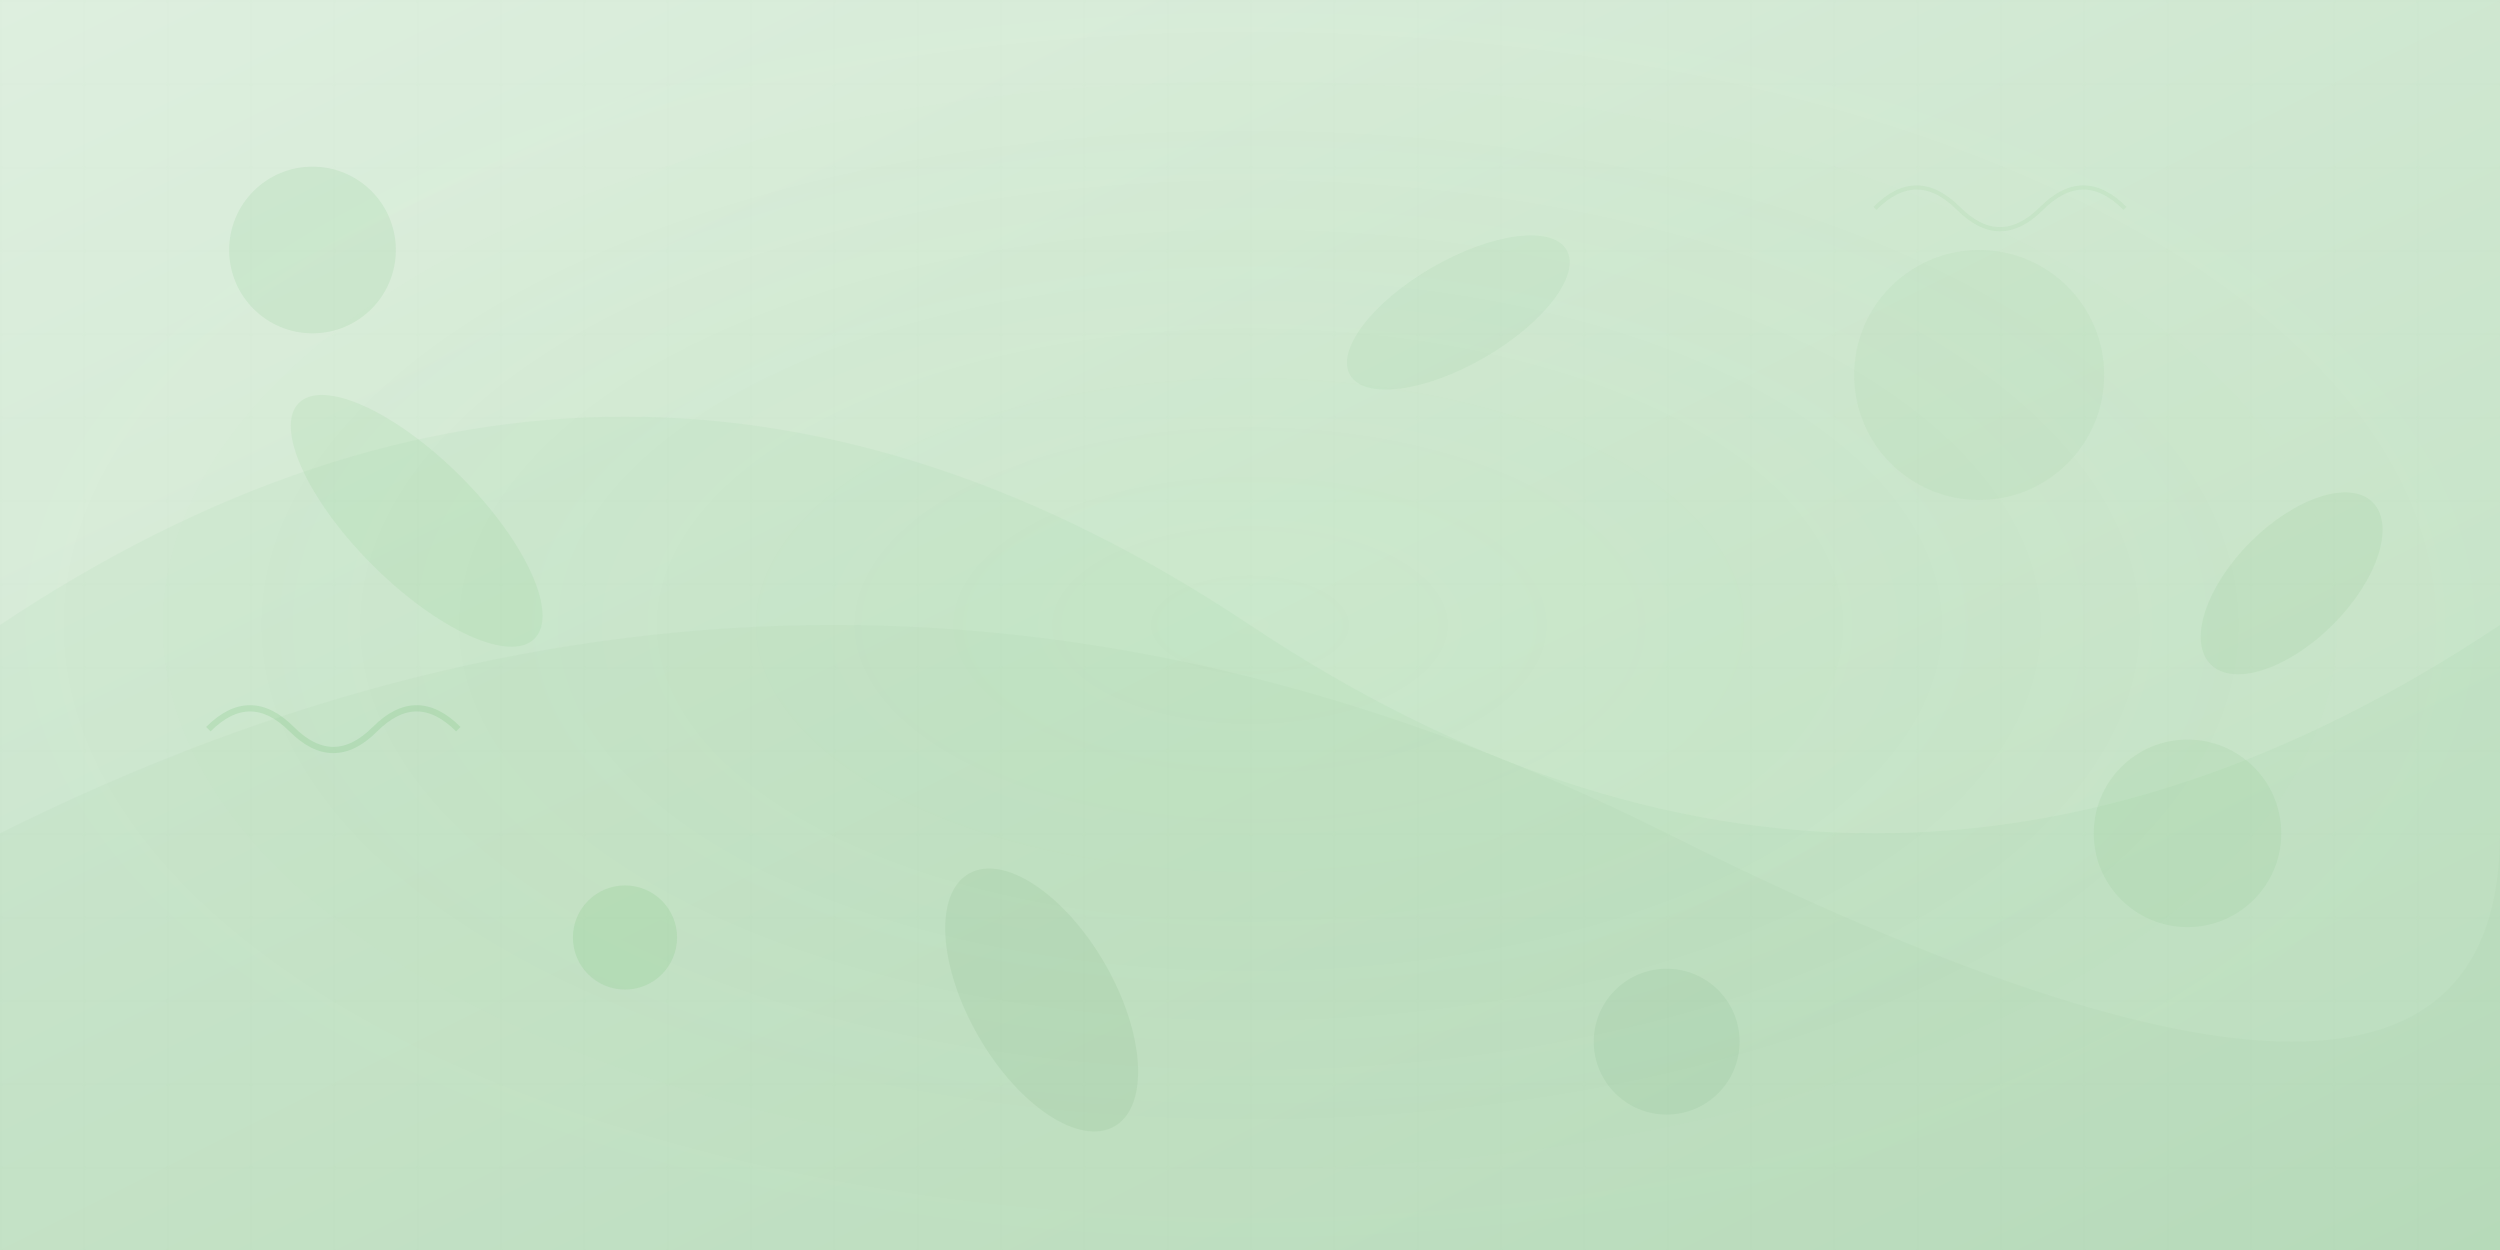
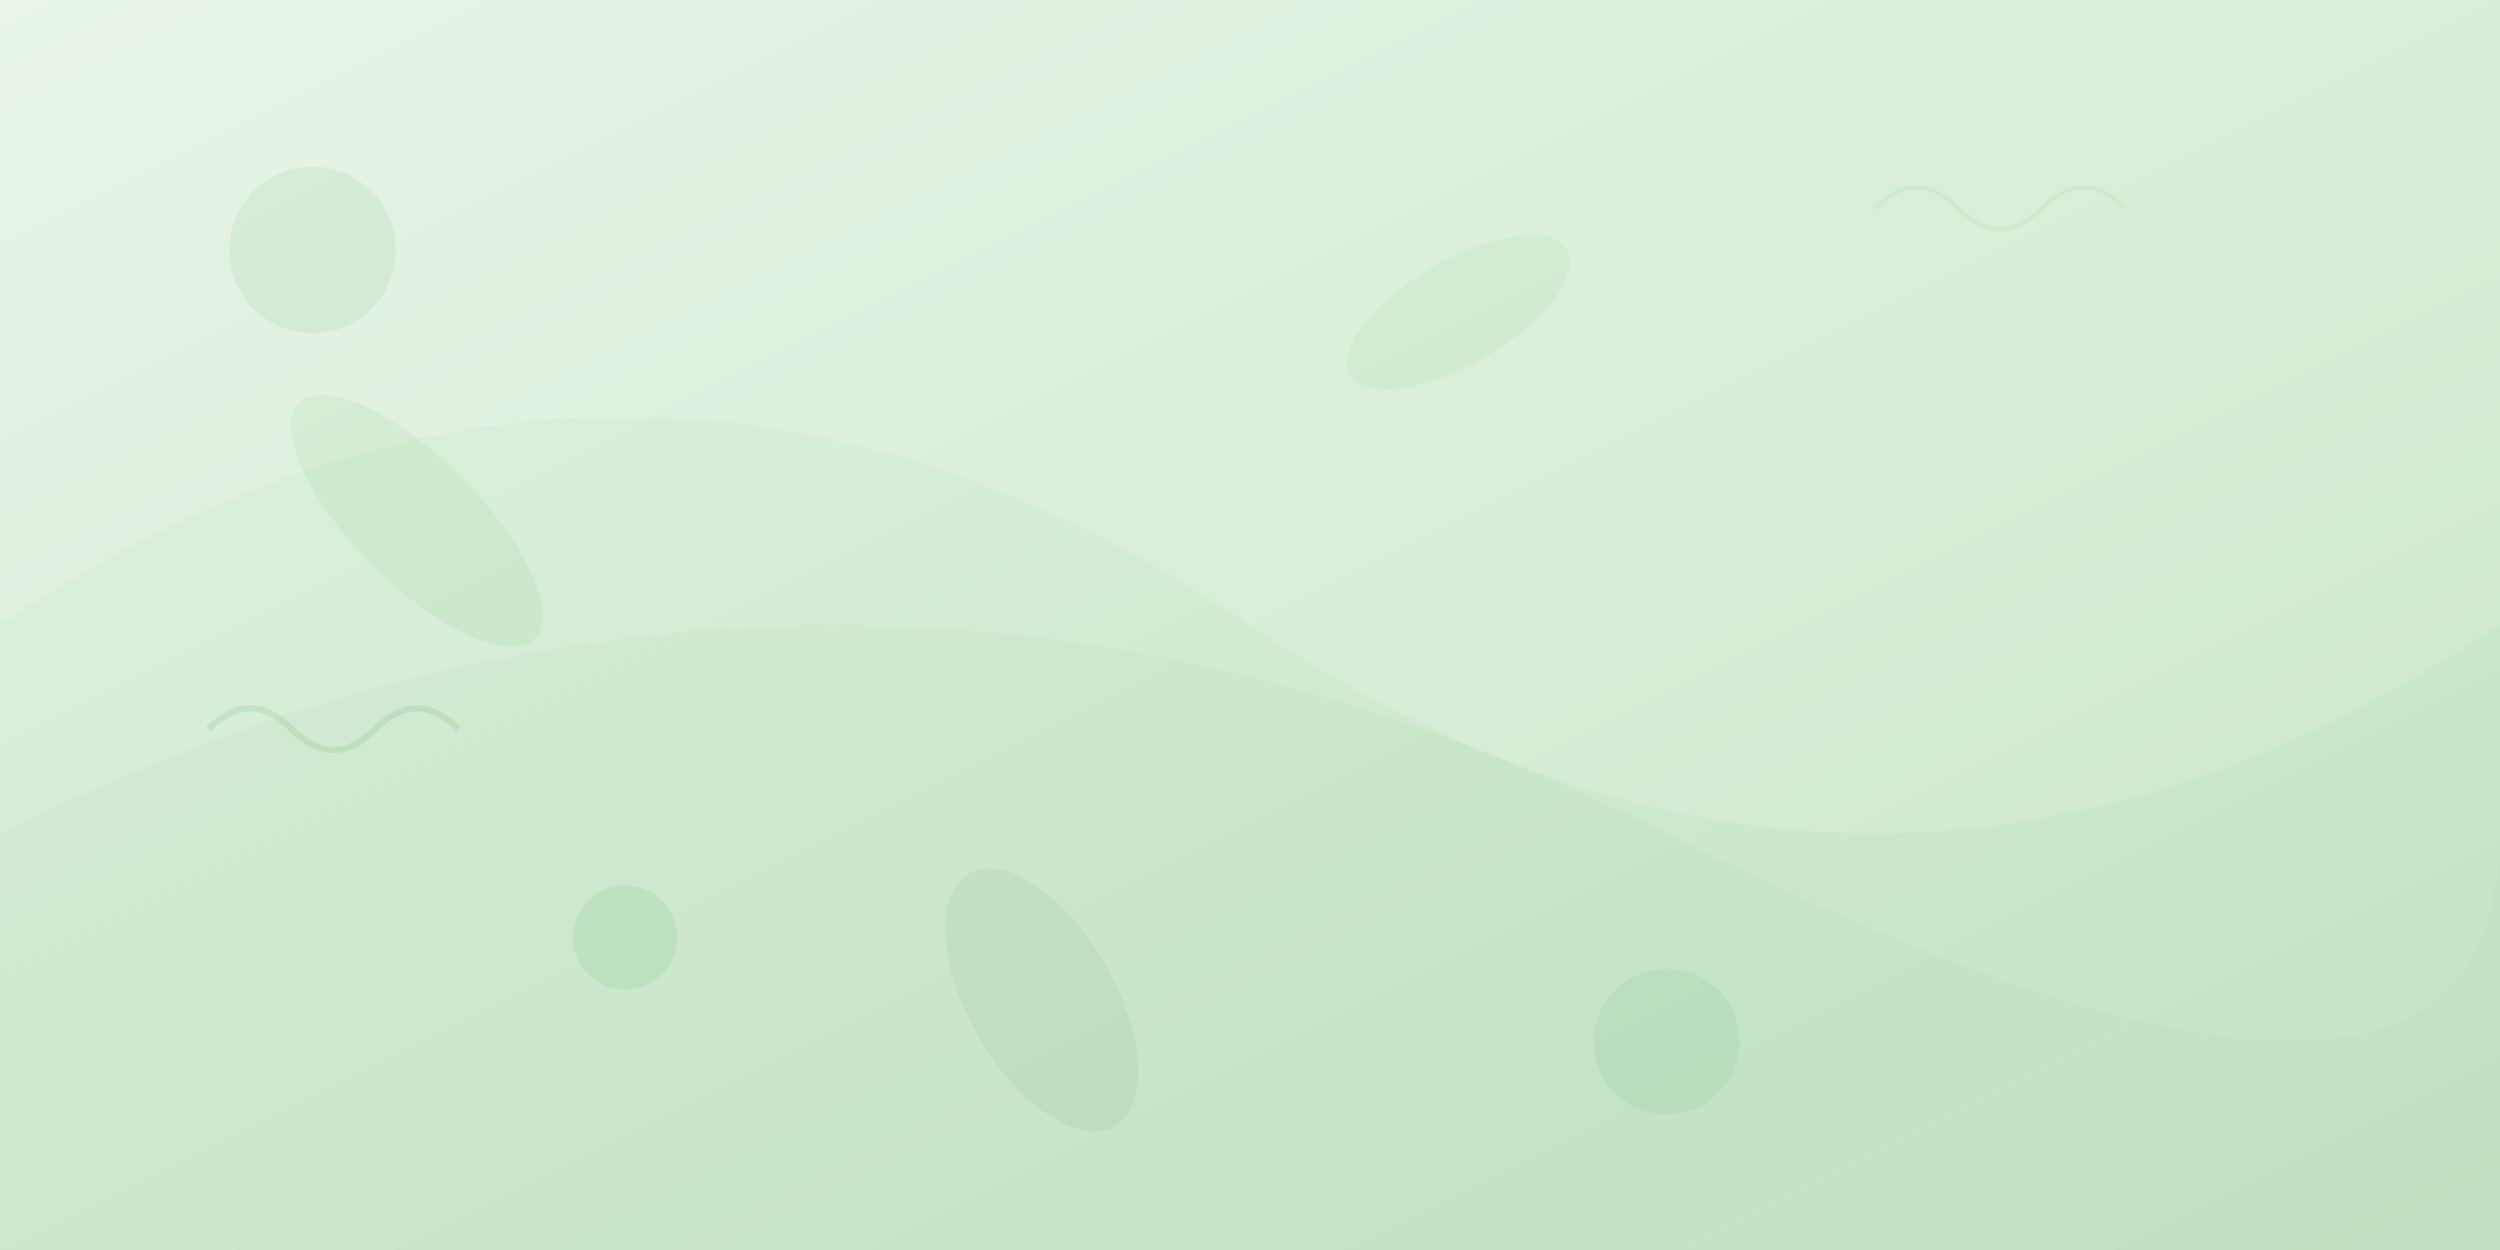
<svg xmlns="http://www.w3.org/2000/svg" width="1200" height="600" viewBox="0 0 1200 600" fill="none">
  <defs>
    <linearGradient id="bg1" x1="0%" y1="0%" x2="100%" y2="100%">
      <stop offset="0%" style="stop-color:#E8F5E8;stop-opacity:1" />
      <stop offset="100%" style="stop-color:#C8E6C9;stop-opacity:1" />
    </linearGradient>
    <radialGradient id="bg2" cx="50%" cy="50%" r="50%">
      <stop offset="0%" style="stop-color:#4CAF50;stop-opacity:0.1" />
      <stop offset="100%" style="stop-color:#2E7D32;stop-opacity:0.05" />
    </radialGradient>
  </defs>
  <rect width="1200" height="600" fill="url(#bg1)" />
-   <rect width="1200" height="600" fill="url(#bg2)" />
  <path d="M0 300 Q300 100 600 300 T1200 300 L1200 600 L0 600 Z" fill="#4CAF50" opacity="0.05" />
  <path d="M0 400 Q400 200 800 400 T1200 400 L1200 600 L0 600 Z" fill="#2E7D32" opacity="0.03" />
  <circle cx="150" cy="120" r="40" fill="#4CAF50" opacity="0.1" />
-   <circle cx="950" cy="180" r="60" fill="#81C784" opacity="0.08" />
  <circle cx="300" cy="450" r="25" fill="#4CAF50" opacity="0.12" />
  <circle cx="800" cy="500" r="35" fill="#2E7D32" opacity="0.06" />
-   <circle cx="1050" cy="400" r="45" fill="#66BB6A" opacity="0.09" />
  <ellipse cx="200" cy="250" rx="80" ry="30" transform="rotate(45 200 250)" fill="#4CAF50" opacity="0.08" />
  <ellipse cx="700" cy="150" rx="60" ry="25" transform="rotate(-30 700 150)" fill="#81C784" opacity="0.1" />
  <ellipse cx="500" cy="480" rx="70" ry="35" transform="rotate(60 500 480)" fill="#2E7D32" opacity="0.07" />
-   <ellipse cx="1100" cy="280" rx="55" ry="28" transform="rotate(-45 1100 280)" fill="#66BB6A" opacity="0.09" />
  <path d="M100 350 Q120 330 140 350 Q160 370 180 350 Q200 330 220 350" stroke="#4CAF50" stroke-width="3" fill="none" opacity="0.15" />
  <path d="M900 100 Q920 80 940 100 Q960 120 980 100 Q1000 80 1020 100" stroke="#81C784" stroke-width="2" fill="none" opacity="0.12" />
  <defs>
    <pattern id="grid" width="40" height="40" patternUnits="userSpaceOnUse">
-       <path d="M 40 0 L 0 0 0 40" fill="none" stroke="#4CAF50" stroke-width="0.5" opacity="0.03" />
-     </pattern>
+       </pattern>
  </defs>
  <rect width="1200" height="600" fill="url(#grid)" />
</svg>